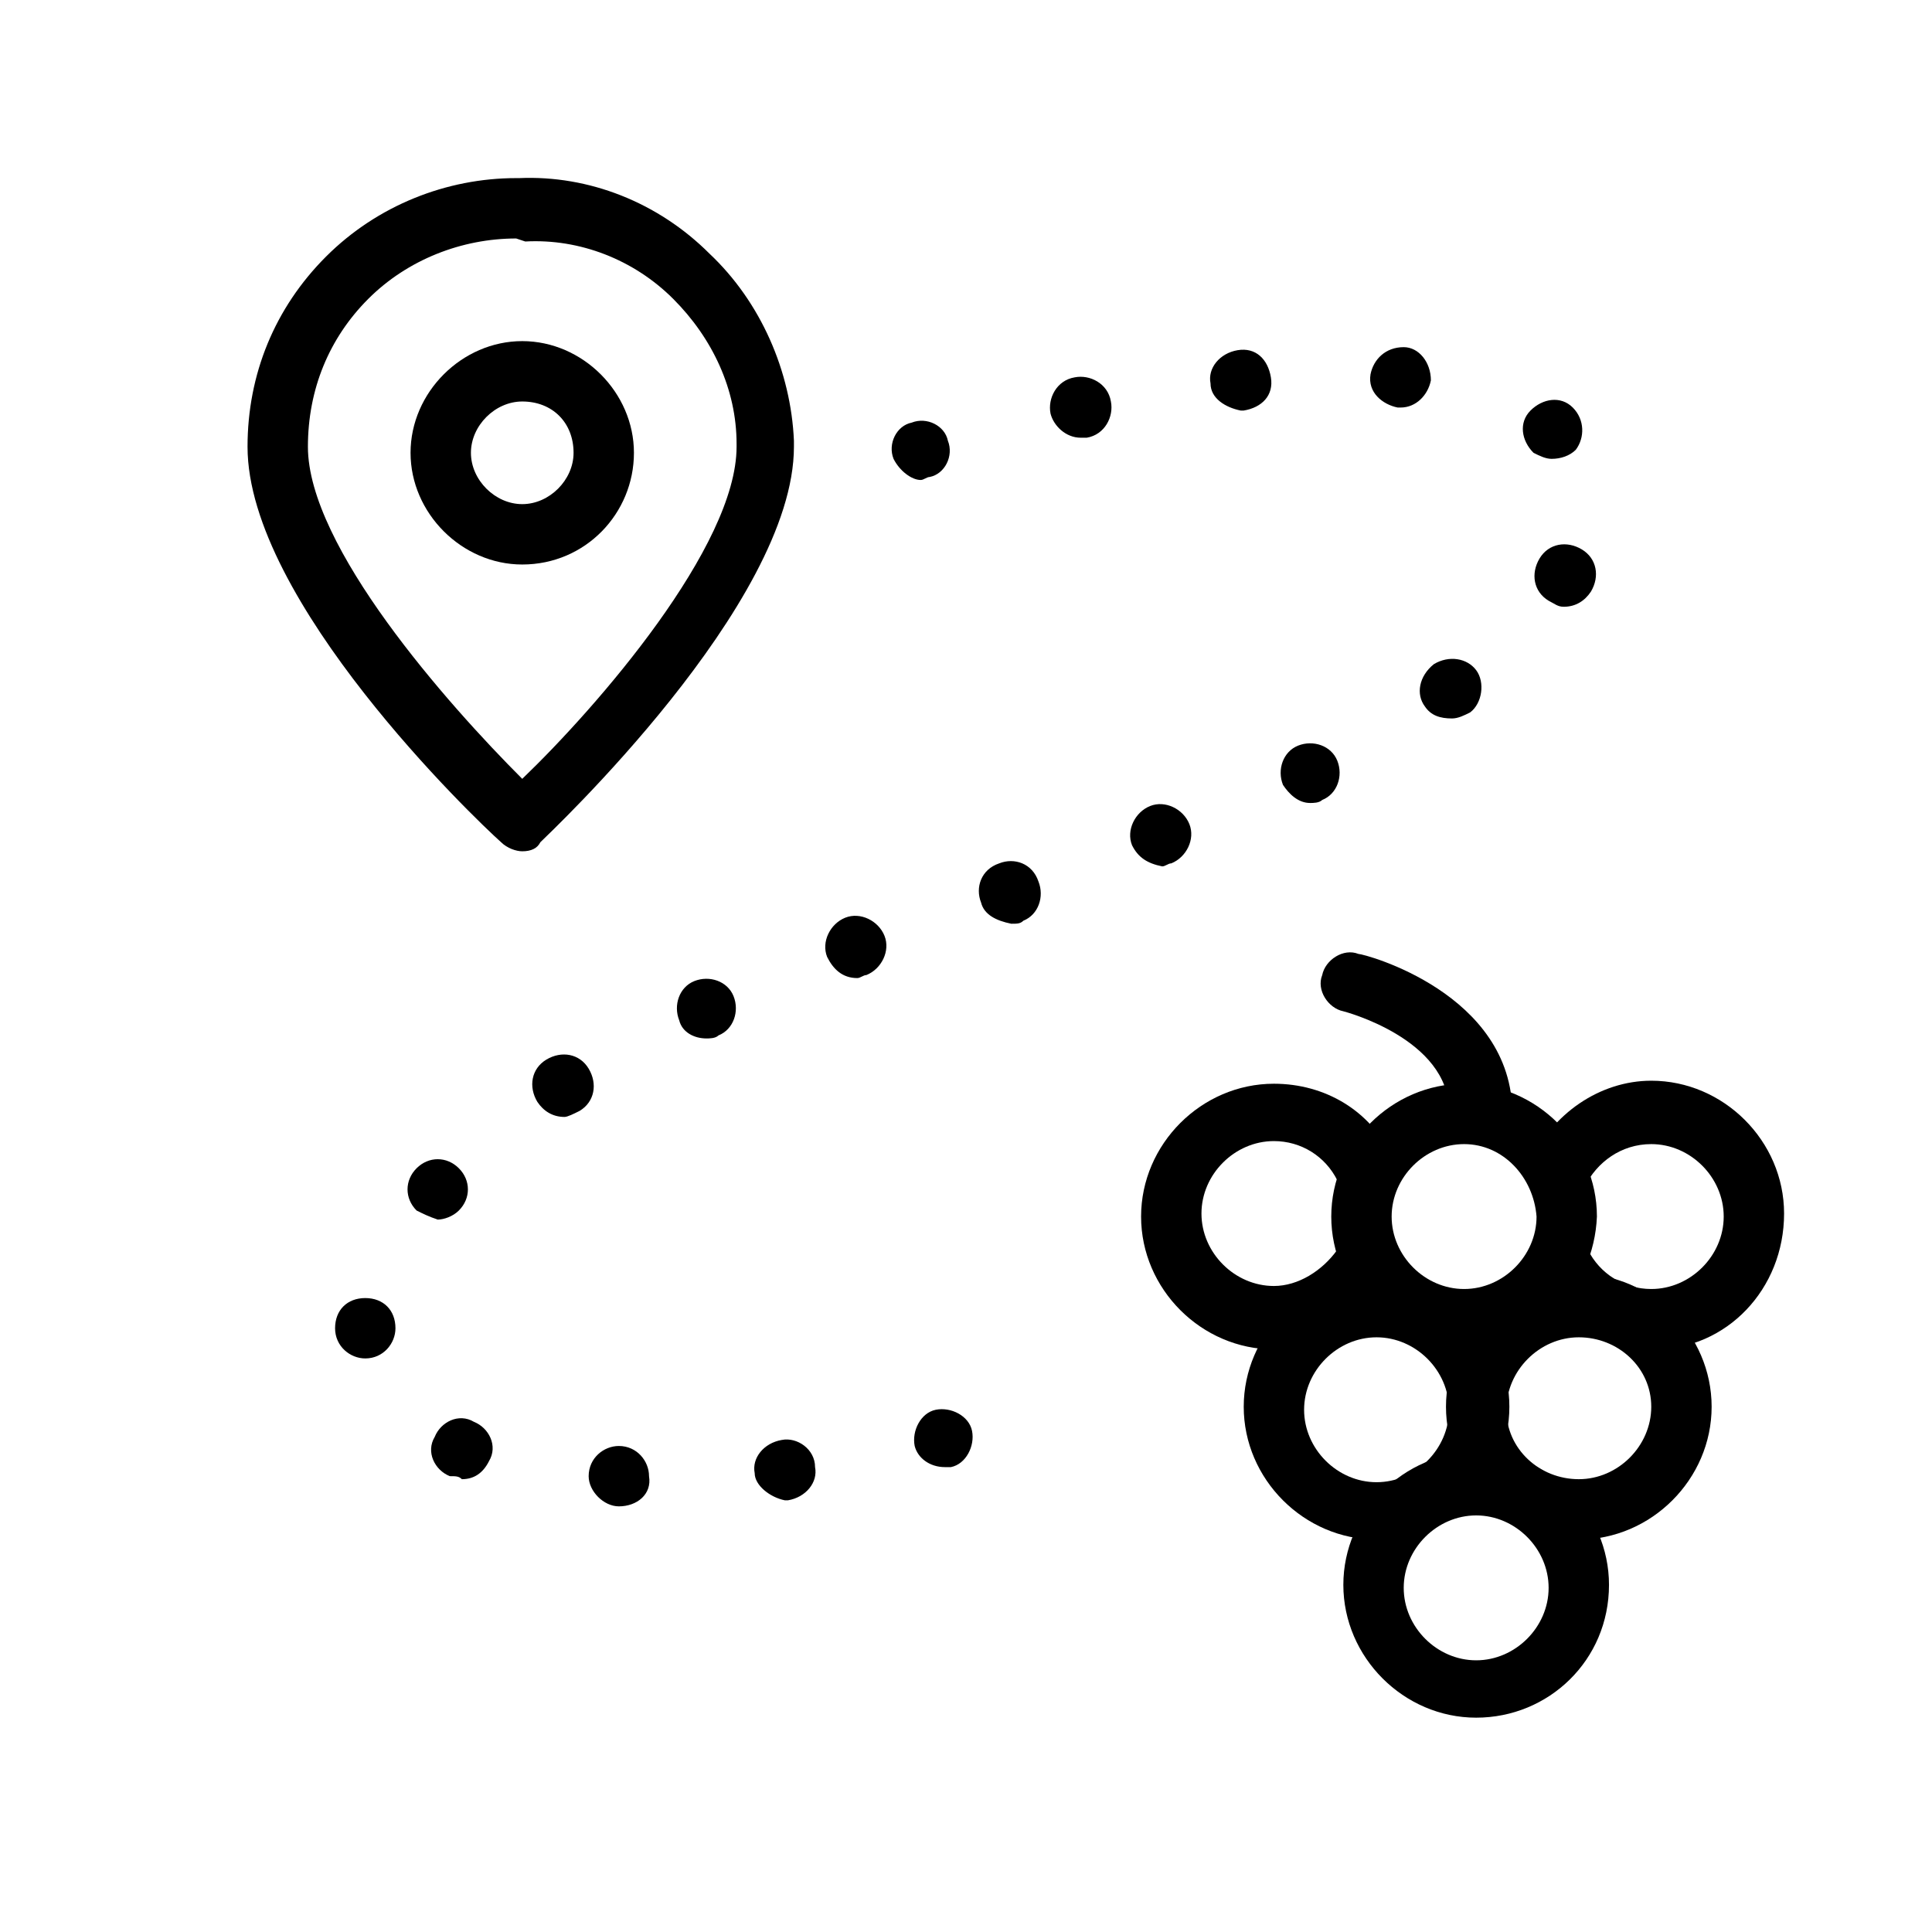
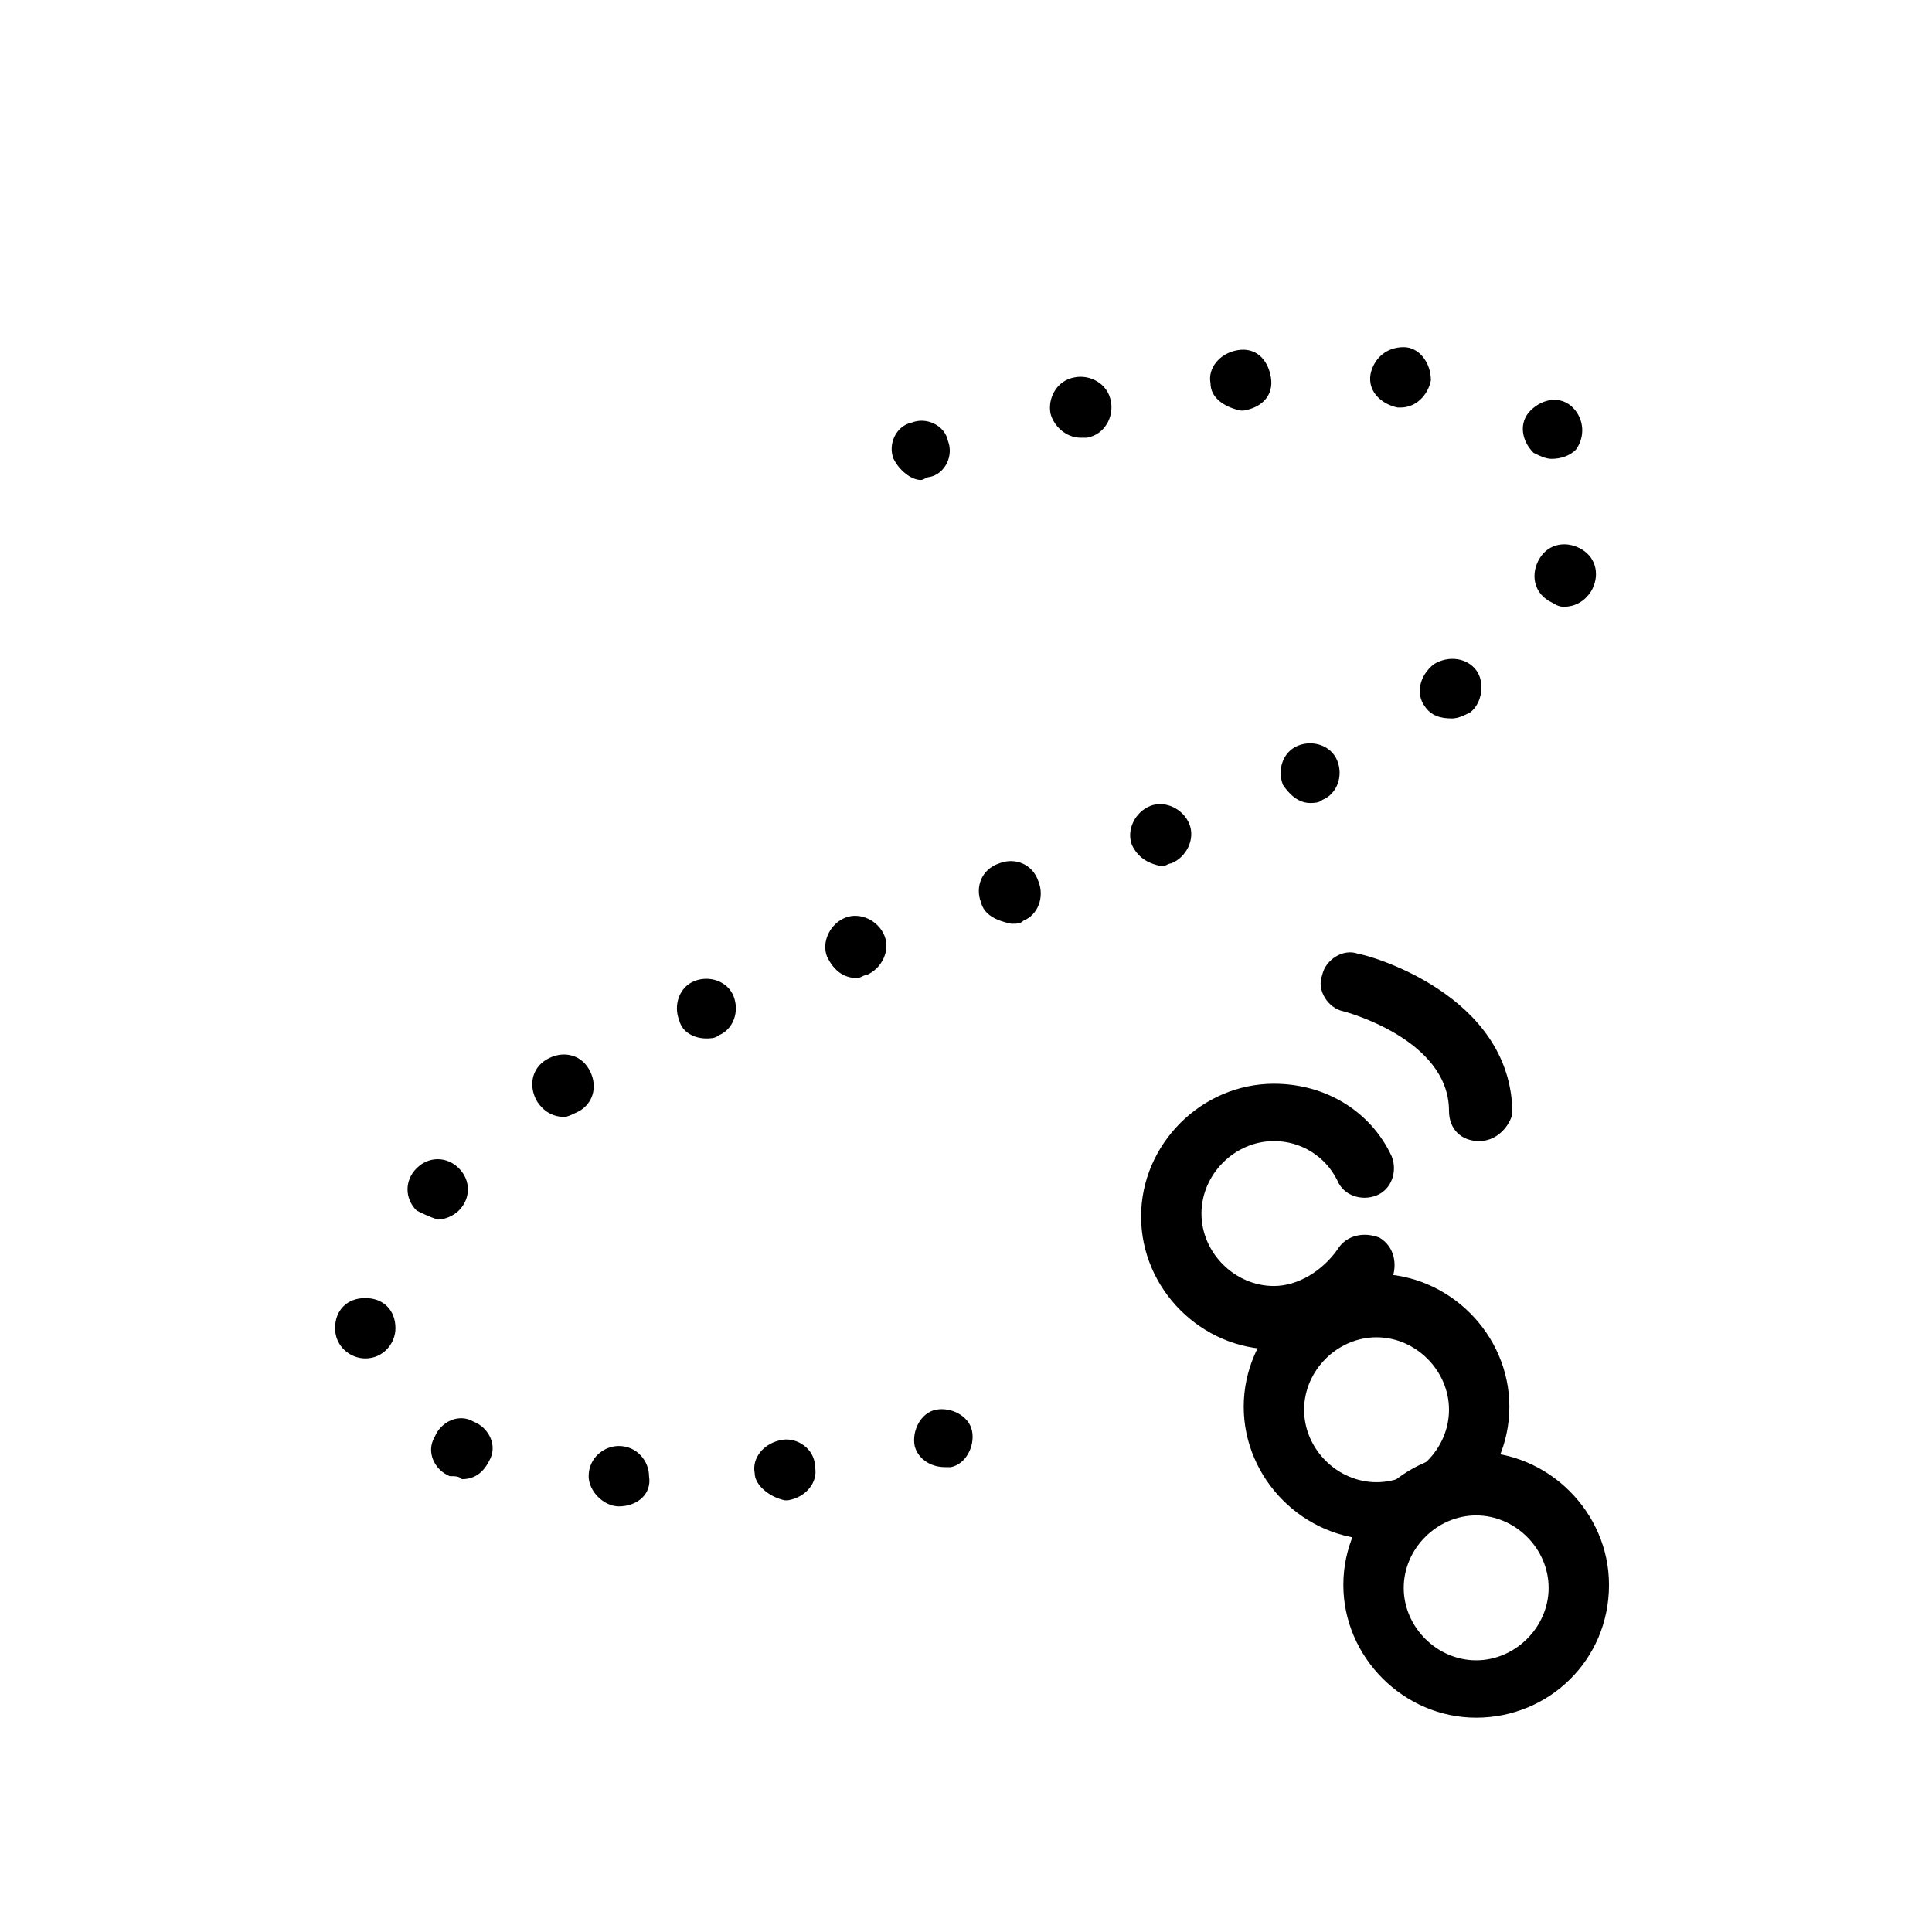
<svg xmlns="http://www.w3.org/2000/svg" version="1.1" id="Wine-Icons" x="0px" y="0px" viewBox="0 0 64 64" style="enable-background:new 0 0 64 64;" xml:space="preserve">
-   <path d="M17.3,18.7c-2,0-3.7-1.7-3.7-3.7c0-2,1.7-3.7,3.7-3.7c2,0,3.7,1.7,3.7,3.7C21,17,19.4,18.7,17.3,18.7z M17.3,13.3  c-0.9,0-1.7,0.8-1.7,1.7c0,0.9,0.8,1.7,1.7,1.7c0.9,0,1.7-0.8,1.7-1.7C19,14,18.3,13.3,17.3,13.3z" />
-   <path d="M17.3,28.2c-0.2,0-0.5-0.1-0.7-0.3c-0.9-0.8-8.4-8-8.4-13.1c0-2.4,0.9-4.6,2.6-6.3c1.7-1.7,4-2.6,6.3-2.6h0.1  c2.3-0.1,4.6,0.8,6.3,2.5c1.7,1.6,2.7,3.9,2.8,6.2l0,0.2c0,5.2-8.1,12.8-8.4,13.1C17.8,28.1,17.6,28.2,17.3,28.2z M17.1,7.9  c-1.8,0-3.6,0.7-4.9,2c-1.3,1.3-2,3-2,4.9c0,3.3,4.6,8.5,7.1,11c2.5-2.4,7.1-7.7,7.1-11v-0.1c0-1.8-0.8-3.5-2.1-4.8s-3.1-2-4.9-1.9  L17.1,7.9C17.2,7.9,17.2,7.9,17.1,7.9z" />
  <path d="M20.5,49.9L20.5,49.9c-0.5,0-1-0.5-1-1l0,0c0-0.6,0.5-1,1-1l0,0l0,0l0,0c0.6,0,1,0.5,1,1l0,0C21.6,49.5,21.1,49.9,20.5,49.9  L20.5,49.9C20.6,49.9,20.6,49.9,20.5,49.9z M25,48.8c-0.1-0.5,0.3-1,0.9-1.1l0,0c0.5-0.1,1.1,0.3,1.1,0.9l0,0c0.1,0.5-0.3,1-0.9,1.1  v0c0,0-0.1,0-0.1,0l0,0C25.5,49.6,25,49.2,25,48.8z M14.9,48.9c-0.5-0.2-0.8-0.8-0.5-1.3l0,0c0.2-0.5,0.8-0.8,1.3-0.5l0,0l0,0l0,0  c0.5,0.2,0.8,0.8,0.5,1.3l0,0c-0.2,0.4-0.5,0.6-0.9,0.6l0,0C15.2,48.9,15.1,48.9,14.9,48.9z M30.3,47.9c-0.1-0.5,0.2-1.1,0.7-1.2  l0,0l0,0l0,0c0.5-0.1,1.1,0.2,1.2,0.7l0,0c0.1,0.5-0.2,1.1-0.7,1.2l0,0c-0.1,0-0.1,0-0.2,0l0,0C30.8,48.6,30.4,48.3,30.3,47.9z   M11.1,44c0-0.6,0.4-1,1-1l0,0c0.6,0,1,0.4,1,1l0,0c0,0.5-0.4,1-1,1l0,0C11.6,45,11.1,44.6,11.1,44z M13.8,40.1  c-0.4-0.4-0.4-1,0-1.4l0,0c0.4-0.4,1-0.4,1.4,0l0,0c0.4,0.4,0.4,1,0,1.4l0,0c-0.2,0.2-0.5,0.3-0.7,0.3l0,0  C14.2,40.3,14,40.2,13.8,40.1z M17.8,36.5c-0.3-0.5-0.2-1.1,0.3-1.4l0,0c0.5-0.3,1.1-0.2,1.4,0.3l0,0c0.3,0.5,0.2,1.1-0.3,1.4l0,0  C19,36.9,18.8,37,18.7,37l0,0C18.3,37,18,36.8,17.8,36.5z M22.5,33.8c-0.2-0.5,0-1.1,0.5-1.3l0,0c0.5-0.2,1.1,0,1.3,0.5l0,0  c0.2,0.5,0,1.1-0.5,1.3l0,0c-0.1,0.1-0.3,0.1-0.4,0.1l0,0C23,34.4,22.6,34.2,22.5,33.8z M27.4,31.7c-0.2-0.5,0.1-1.1,0.6-1.3l0,0  c0.5-0.2,1.1,0.1,1.3,0.6l0,0c0.2,0.5-0.1,1.1-0.6,1.3l0,0c-0.1,0-0.2,0.1-0.3,0.1l0,0C27.9,32.4,27.6,32.1,27.4,31.7z M32.5,29.9  c-0.2-0.5,0-1.1,0.6-1.3l0,0c0.5-0.2,1.1,0,1.3,0.6l0,0c0.2,0.5,0,1.1-0.5,1.3l0,0c-0.1,0.1-0.2,0.1-0.4,0.1l0,0  C33,30.5,32.6,30.3,32.5,29.9z M37.5,28c-0.2-0.5,0.1-1.1,0.6-1.3l0,0c0.5-0.2,1.1,0.1,1.3,0.6l0,0c0.2,0.5-0.1,1.1-0.6,1.3l0,0l0,0  l0,0c-0.1,0-0.2,0.1-0.3,0.1l0,0C38,28.6,37.7,28.4,37.5,28z M42.5,26c-0.2-0.5,0-1.1,0.5-1.3l0,0c0.5-0.2,1.1,0,1.3,0.5l0,0  c0.2,0.5,0,1.1-0.5,1.3l0,0c-0.1,0.1-0.3,0.1-0.4,0.1l0,0C43,26.6,42.7,26.3,42.5,26z M47.2,23.4C46.9,23,47,22.4,47.5,22l0,0  c0.5-0.3,1.1-0.2,1.4,0.2l0,0c0.3,0.4,0.2,1.1-0.2,1.4l0,0c-0.2,0.1-0.4,0.2-0.6,0.2l0,0C47.7,23.8,47.4,23.7,47.2,23.4z M51.3,19.9  c-0.5-0.3-0.6-0.9-0.3-1.4l0,0c0.3-0.5,0.9-0.6,1.4-0.3l0,0c0.5,0.3,0.6,0.9,0.3,1.4l0,0l0,0l0,0c-0.2,0.3-0.5,0.5-0.9,0.5l0,0  C51.6,20.1,51.5,20,51.3,19.9z M29.6,15.2c-0.2-0.5,0.1-1.1,0.6-1.2l0,0c0.5-0.2,1.1,0.1,1.2,0.6l0,0c0.2,0.5-0.1,1.1-0.6,1.2l0,0  c-0.1,0-0.2,0.1-0.3,0.1l0,0C30.2,15.9,29.8,15.6,29.6,15.2z M50.8,15L50.8,15c-0.4-0.4-0.5-1-0.1-1.4l0,0c0.4-0.4,1-0.5,1.4-0.1  l0,0c0.4,0.4,0.4,1,0.1,1.4l0,0c-0.2,0.2-0.5,0.3-0.8,0.3l0,0C51.2,15.2,51,15.1,50.8,15z M34.8,13.7c-0.1-0.5,0.2-1.1,0.8-1.2l0,0  c0.5-0.1,1.1,0.2,1.2,0.8l0,0c0.1,0.5-0.2,1.1-0.8,1.2l0,0c-0.1,0-0.2,0-0.2,0l0,0C35.3,14.5,34.9,14.1,34.8,13.7z M40.1,12.7  c-0.1-0.5,0.3-1,0.9-1.1l0,0l0,0l0,0c0.6-0.1,1,0.3,1.1,0.9l0,0c0.1,0.6-0.3,1-0.9,1.1l0,0c0,0-0.1,0-0.1,0l0,0  C40.6,13.5,40.1,13.2,40.1,12.7z M46.3,13.5L46.3,13.5c-0.5-0.1-1-0.5-0.9-1.1l0,0c0.1-0.5,0.5-0.9,1.1-0.9l0,0  c0.5,0,0.9,0.5,0.9,1.1l0,0c-0.1,0.5-0.5,0.9-1,0.9l0,0C46.4,13.5,46.4,13.5,46.3,13.5z" />
  <g>
-     <path d="M52.3,51c-2.4,0-4.4-2-4.4-4.4s2-4.4,4.4-4.4c2.4,0,4.4,2,4.4,4.4S54.7,51,52.3,51z M52.3,44.3c-1.3,0-2.4,1.1-2.4,2.4   S51,49,52.3,49c1.3,0,2.4-1.1,2.4-2.4S53.6,44.3,52.3,44.3z" />
    <path d="M45.6,51c-2.4,0-4.4-2-4.4-4.4s2-4.4,4.4-4.4c2.4,0,4.4,2,4.4,4.4S48,51,45.6,51z M45.6,44.3c-1.3,0-2.4,1.1-2.4,2.4   s1.1,2.4,2.4,2.4c1.3,0,2.4-1.1,2.4-2.4S46.9,44.3,45.6,44.3z" />
  </g>
  <path d="M48.9,56.9c-2.4,0-4.4-2-4.4-4.4c0-2.4,2-4.4,4.4-4.4c2.4,0,4.4,2,4.4,4.4C53.3,55,51.3,56.9,48.9,56.9z M48.9,50.2  c-1.3,0-2.4,1.1-2.4,2.4c0,1.3,1.1,2.4,2.4,2.4c1.3,0,2.4-1.1,2.4-2.4C51.3,51.3,50.2,50.2,48.9,50.2z" />
  <path d="M49,37.8c-0.6,0-1-0.4-1-1c0-2.4-3.5-3.3-3.5-3.3c-0.5-0.1-0.9-0.7-0.7-1.2c0.1-0.5,0.7-0.9,1.2-0.7c0.2,0,5.1,1.3,5.1,5.3  C50,37.3,49.6,37.8,49,37.8z" />
  <g>
-     <path d="M54.8,44.7c-1.6,0-3.1-0.9-3.9-2.4c-0.3-0.5-0.1-1.1,0.4-1.3c0.5-0.3,1.1-0.1,1.3,0.4c0.4,0.8,1.2,1.3,2.1,1.3   c1.3,0,2.4-1.1,2.4-2.4c0-1.3-1.1-2.4-2.4-2.4c-1,0-1.8,0.6-2.2,1.4c-0.2,0.5-0.8,0.7-1.3,0.5c-0.5-0.2-0.7-0.8-0.5-1.3   c0.7-1.6,2.3-2.7,4-2.7c2.4,0,4.4,2,4.4,4.4C59.1,42.7,57.2,44.7,54.8,44.7z" />
    <path d="M42.2,44.7c-2.4,0-4.4-2-4.4-4.4c0-2.4,2-4.4,4.4-4.4c1.7,0,3.2,0.9,3.9,2.4c0.2,0.5,0,1.1-0.5,1.3c-0.5,0.2-1.1,0-1.3-0.5   c-0.4-0.8-1.2-1.3-2.1-1.3c-1.3,0-2.4,1.1-2.4,2.4c0,1.3,1.1,2.4,2.4,2.4c0.8,0,1.6-0.5,2.1-1.2c0.3-0.5,0.9-0.6,1.4-0.4   c0.5,0.3,0.6,0.9,0.4,1.4C45.2,43.8,43.8,44.7,42.2,44.7z" />
-     <path d="M48.5,44.7c-2.4,0-4.4-2-4.4-4.4c0-2.4,2-4.4,4.4-4.4c2.4,0,4.4,2,4.4,4.4C52.8,42.7,50.9,44.7,48.5,44.7z M48.5,37.9   c-1.3,0-2.4,1.1-2.4,2.4c0,1.3,1.1,2.4,2.4,2.4c1.3,0,2.4-1.1,2.4-2.4C50.8,39,49.8,37.9,48.5,37.9z" />
  </g>
</svg>